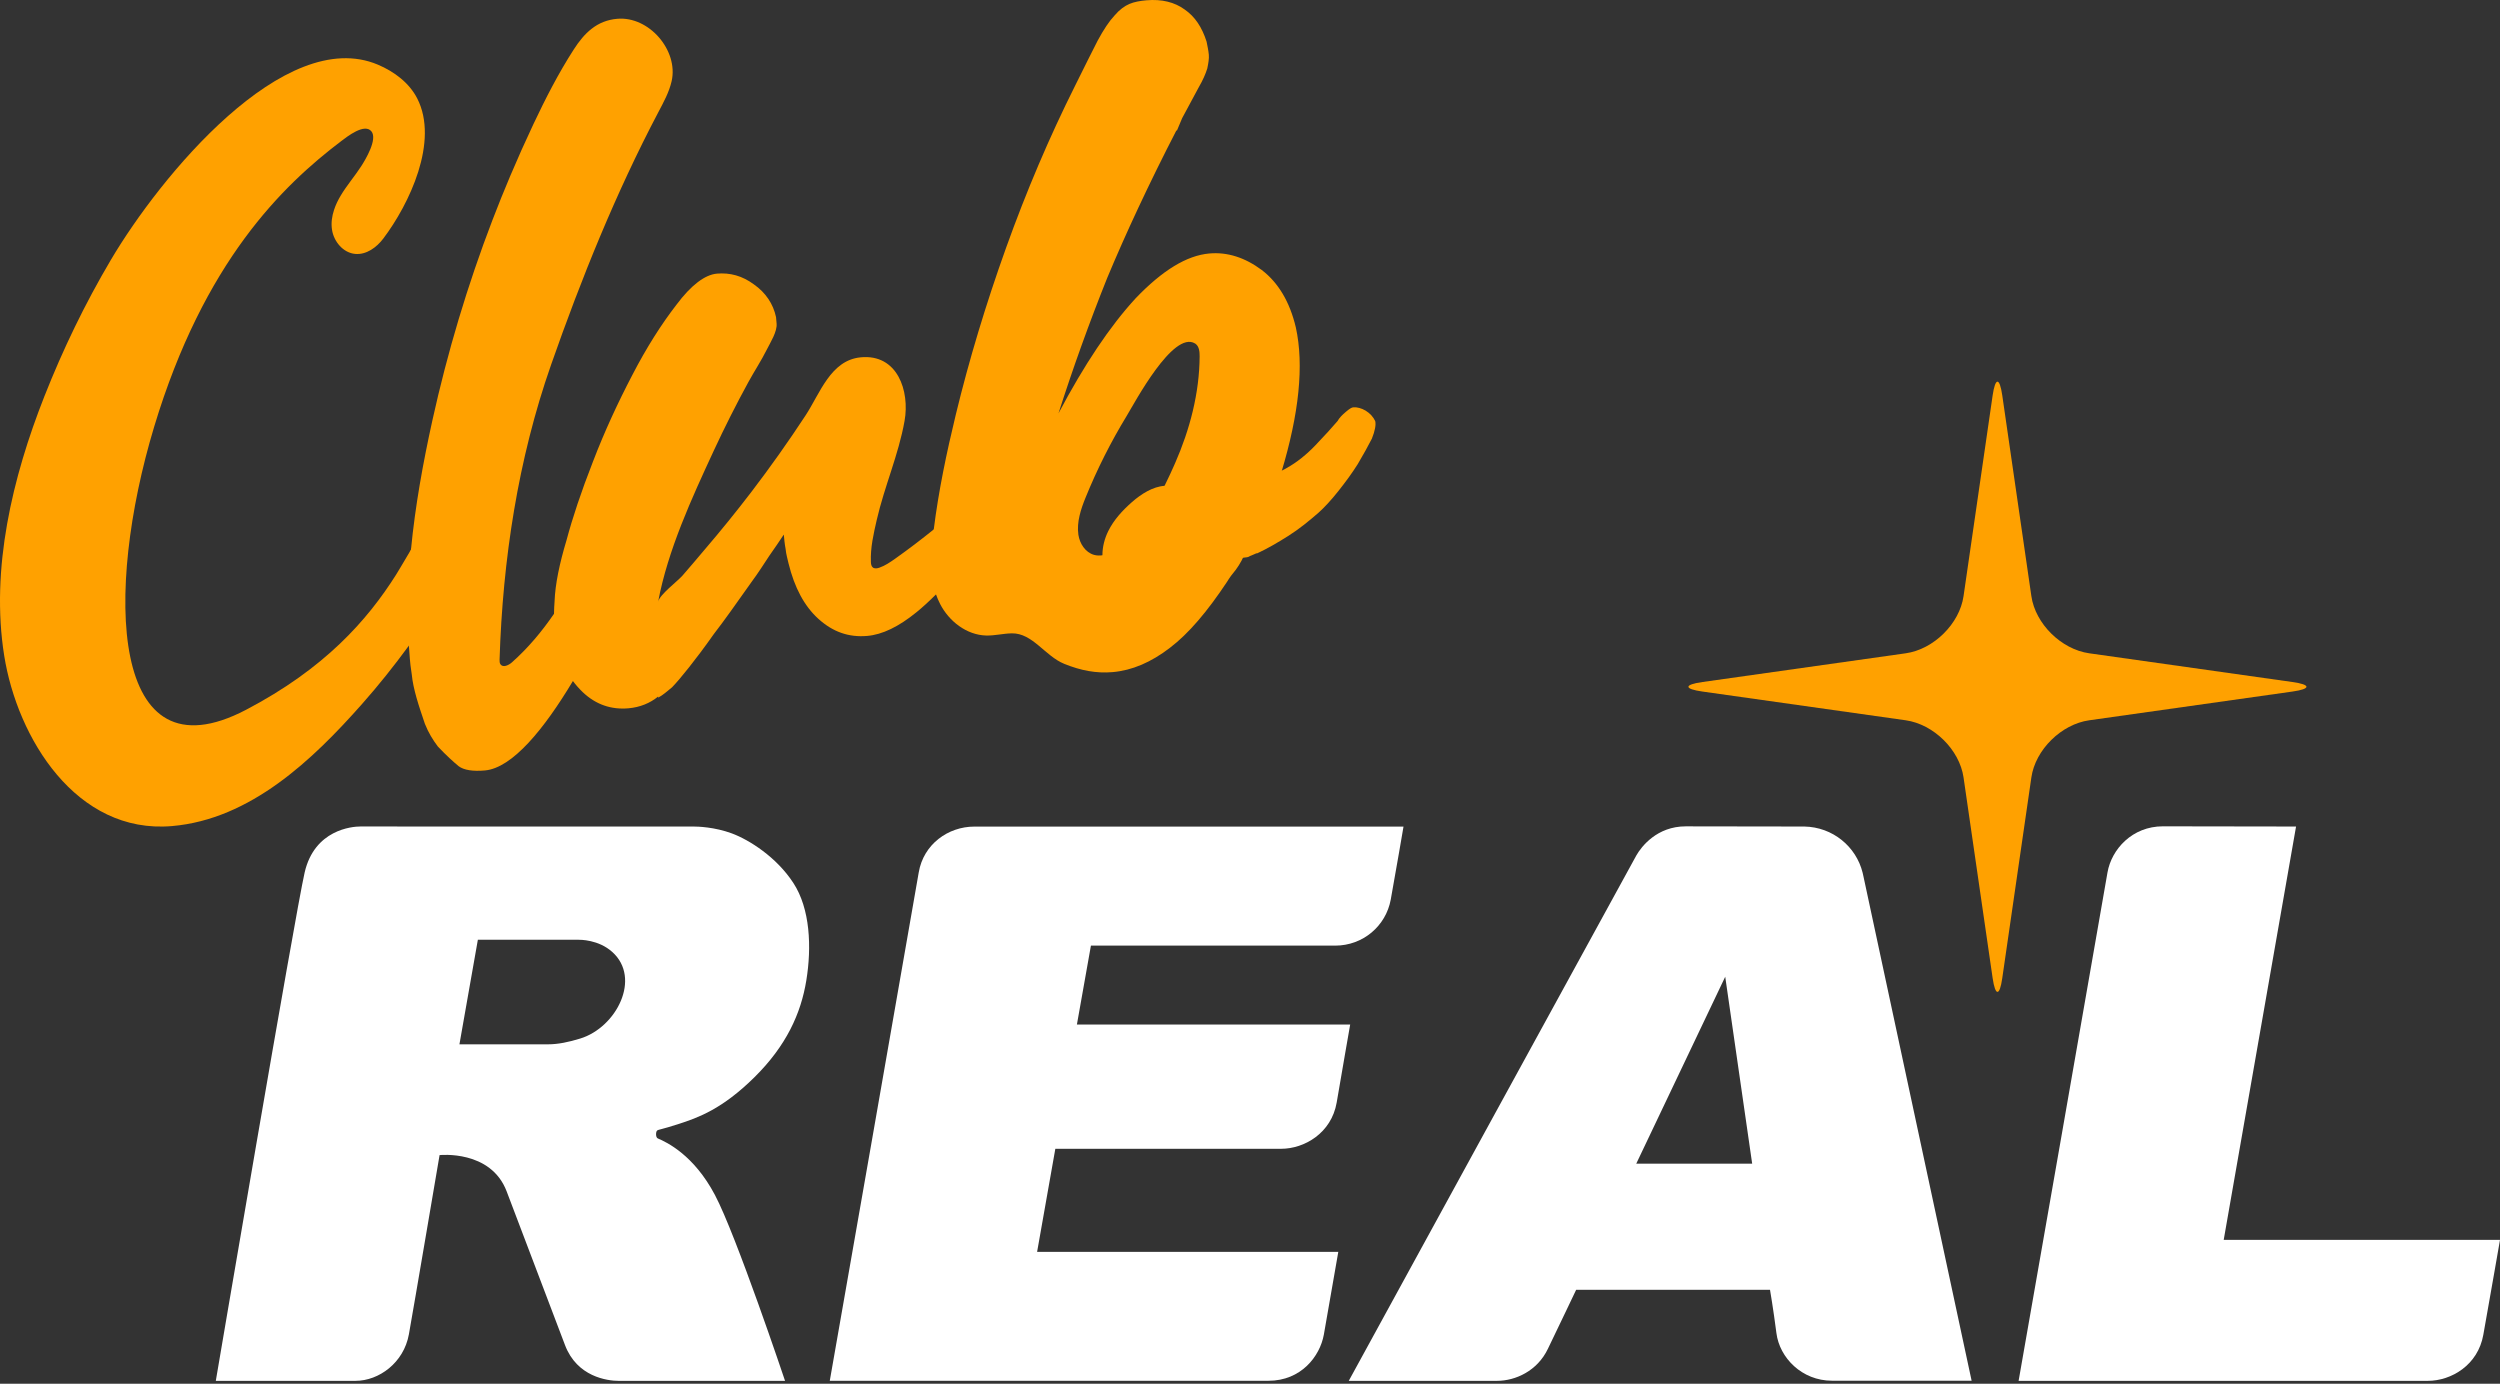
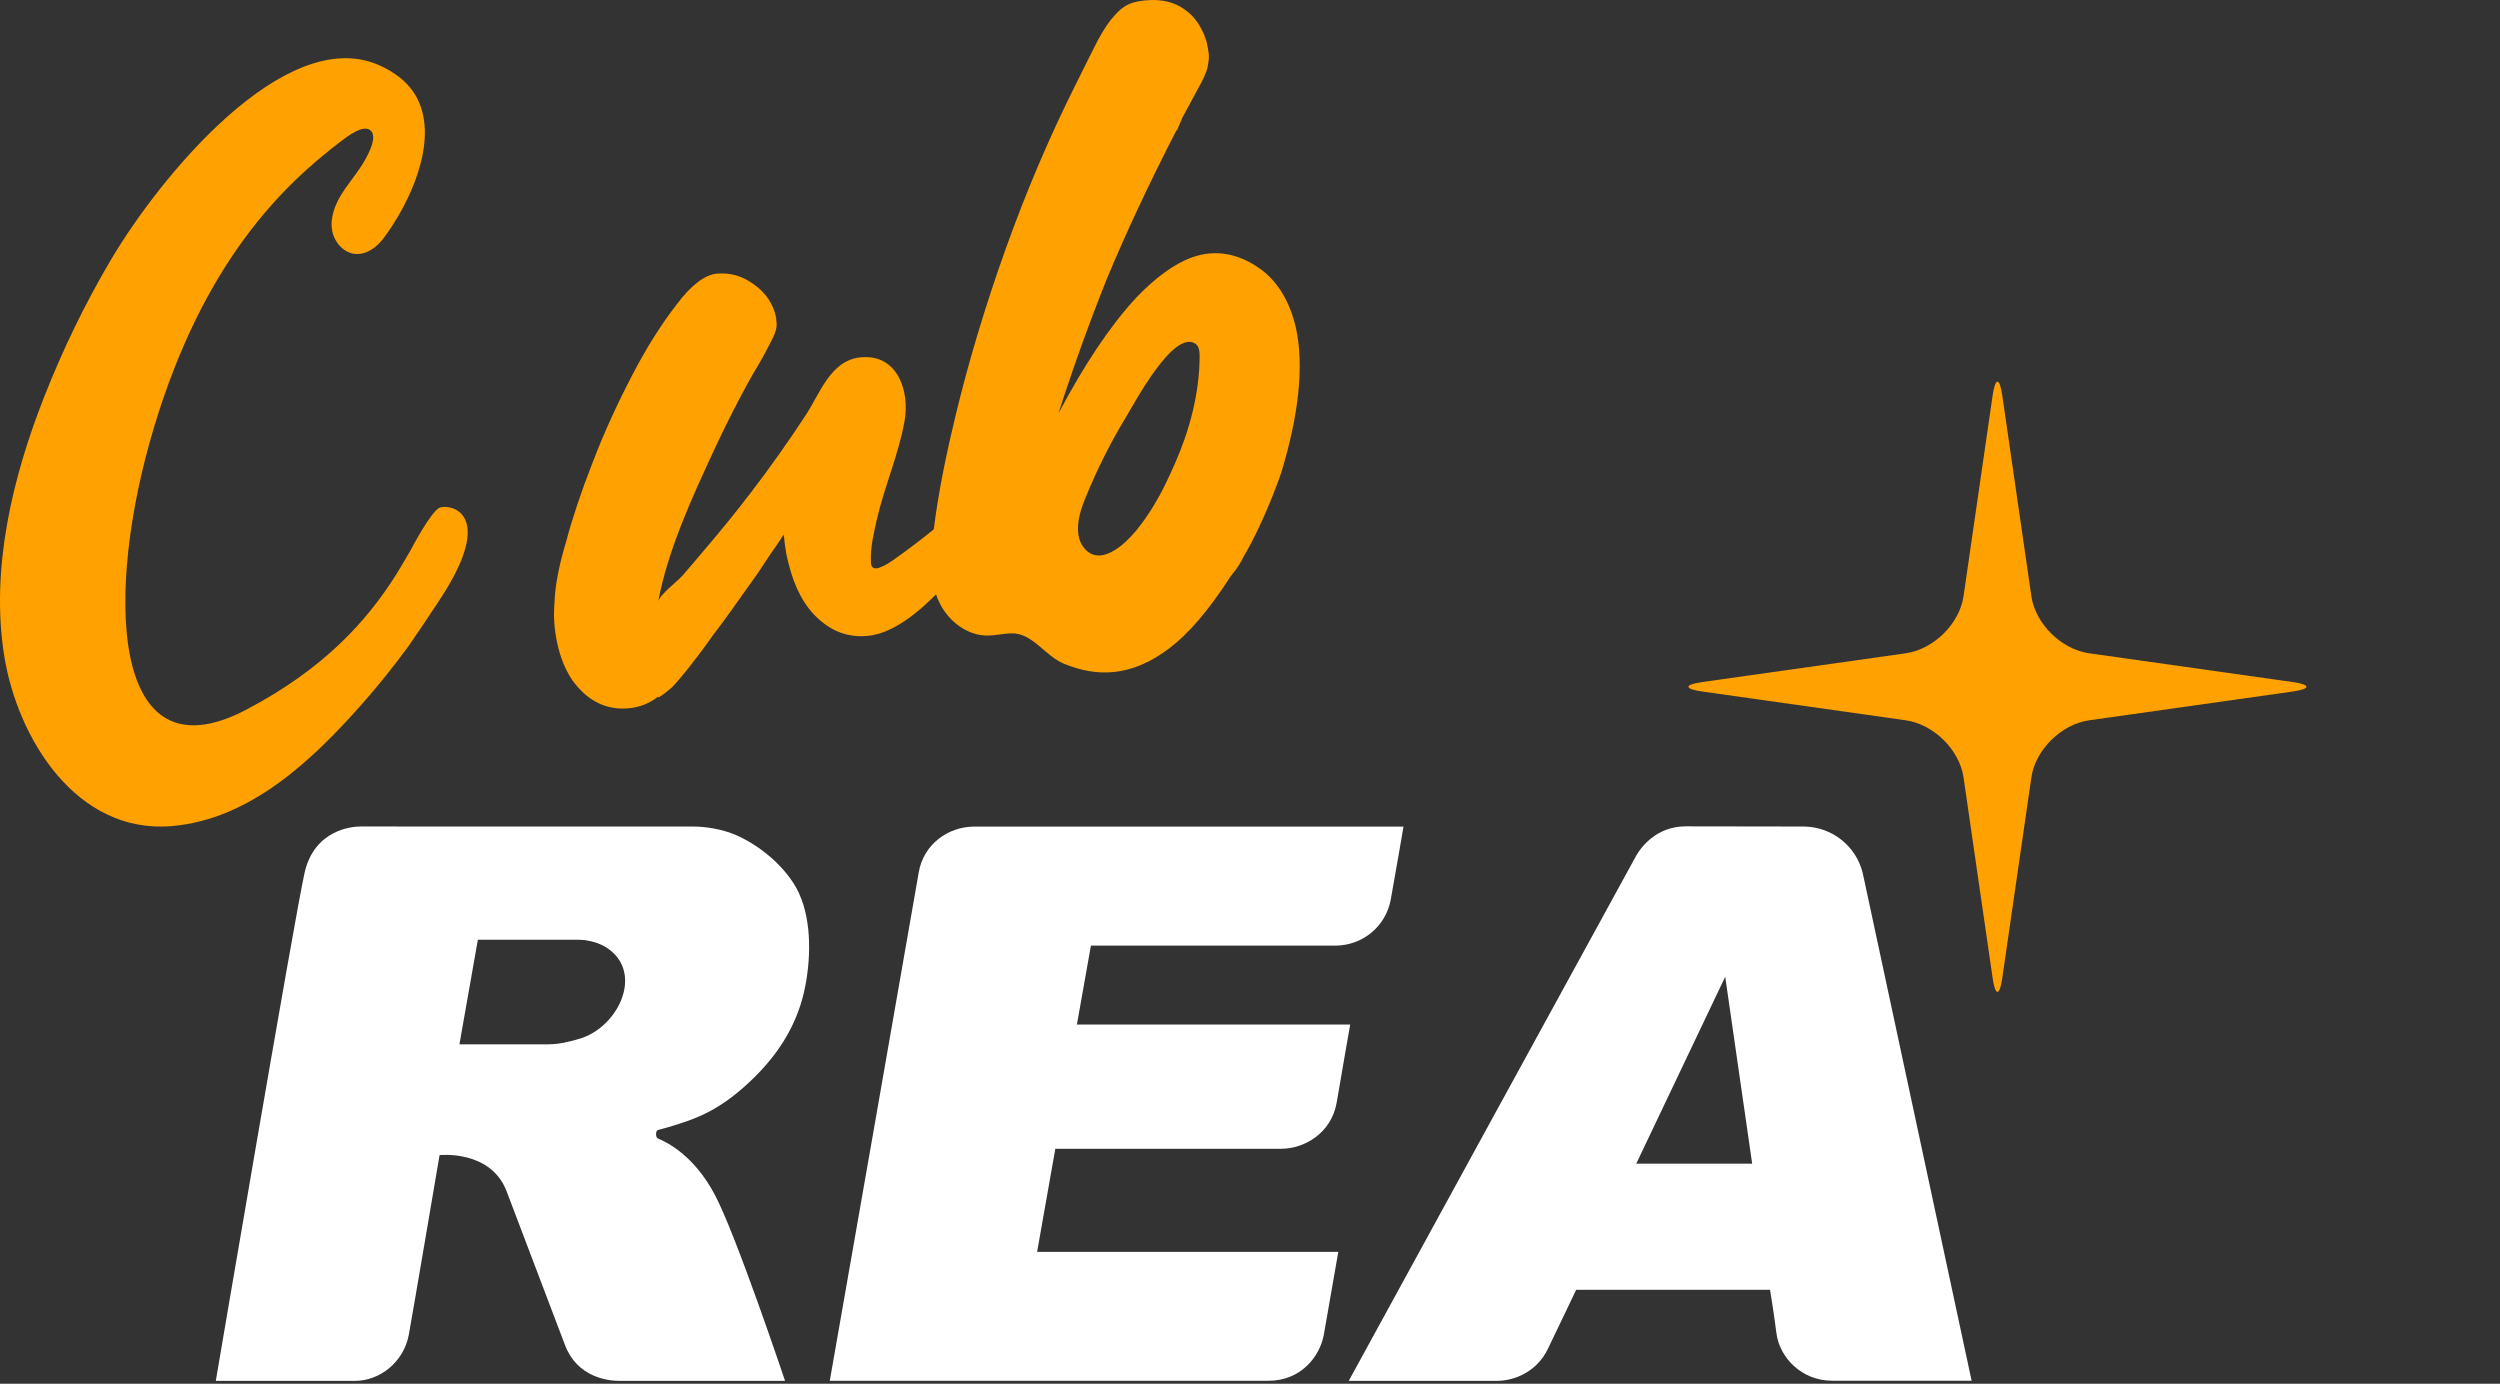
<svg xmlns="http://www.w3.org/2000/svg" width="271" height="150" viewBox="0 0 271 150" fill="none">
  <rect x="0" y="0" width="271" height="150" fill="#333333" stroke="none" />
  <g clip-path="url(#clip0_59_26)">
    <path d="M226.477 78.078L248.502 74.964C250.526 74.68 250.526 74.212 248.502 73.931L226.477 70.818C223.441 70.391 220.633 67.618 220.2 64.621L217.047 42.868C216.759 40.873 216.293 40.873 216.001 42.868L212.848 64.621C212.415 67.618 209.607 70.391 206.575 70.818L184.546 73.931C182.519 74.216 182.519 74.68 184.546 74.964L206.575 78.078C209.607 78.508 212.415 81.273 212.848 84.275L216.001 106.024C216.293 108.022 216.763 108.022 217.047 106.024L220.2 84.275C220.633 81.273 223.445 78.504 226.477 78.078Z" fill="#FFA100" />
    <path d="M79.343 90.344C77.452 89.644 75.636 89.596 75.181 89.596C74.734 89.596 39.933 89.592 39.046 89.592C38.186 89.592 34.092 89.925 33.023 94.58C31.962 99.239 23.393 149.684 23.393 149.684H38.531C41.085 149.684 43.769 147.715 44.322 144.65C44.875 141.574 47.65 125.214 47.65 125.214C47.65 125.214 53.202 124.607 54.923 129.15C56.098 132.268 59.953 142.386 61.249 145.814C62.549 149.242 65.808 149.687 67.093 149.687H85.1C85.1 149.687 79.79 133.847 77.497 129.532C75.215 125.206 72.282 123.818 71.308 123.406C71.046 123.298 71.084 122.647 71.24 122.546C71.384 122.433 71.717 122.437 73.491 121.864C75.712 121.15 78.297 120.214 81.772 116.783C85.24 113.359 86.821 109.863 87.405 106.278C87.992 102.686 87.833 98.51 85.995 95.707C84.175 92.911 81.227 91.048 79.343 90.344ZM62.89 112.58C61.647 112.962 60.498 113.205 59.388 113.205H49.802L51.8 101.87H62.727C62.856 101.87 64.876 101.84 66.377 103.199C69.542 106.043 66.824 111.379 62.89 112.58Z" fill="white" />
    <path d="M114.398 124.529H138.867C141.388 124.529 144.321 122.837 144.897 119.514C145.462 116.184 146.36 111.057 146.36 111.057H116.737L118.256 102.506H144.727C147.759 102.506 150.23 100.369 150.757 97.518C151.28 94.655 152.14 89.603 152.14 89.603H105.612C102.781 89.603 100.105 91.516 99.59 94.573C99.075 97.623 89.948 149.676 89.948 149.676H137.503C141.035 149.676 143.074 147.034 143.503 144.684C143.916 142.342 145.072 135.699 145.072 135.699H112.423L114.398 124.529Z" fill="white" />
-     <path d="M241.05 134.401L248.892 89.596C248.892 89.596 237.772 89.573 234.459 89.573C231.135 89.573 228.891 92.058 228.452 94.573C228.031 97.091 218.817 149.684 218.817 149.684H263.169C265.739 149.684 268.612 147.966 269.192 144.692C269.78 141.417 271 134.404 271 134.404H241.05V134.401Z" fill="white" />
    <path d="M201.909 94.603C201.208 91.763 198.661 89.652 195.591 89.596H195.326C190.709 89.585 184.577 89.577 182.723 89.577C179.634 89.577 177.933 91.748 177.375 92.736C176.811 93.731 146.205 149.684 146.205 149.684H162.268C164.28 149.684 166.653 148.61 167.794 146.207C168.961 143.797 170.856 139.812 170.856 139.812H191.869C191.869 139.812 192.218 141.829 192.563 144.504C192.9 147.18 195.322 149.669 198.585 149.669H213.723L202.004 95.029L201.909 94.603ZM177.368 126.145L187.014 105.878L189.936 126.145H177.368Z" fill="white" />
    <path d="M104.54 58.367C103.418 55.681 101.224 57.387 101.224 57.387C99.867 58.48 98.48 59.539 97.058 60.545C96.516 60.931 95.959 61.313 95.334 61.533C95.099 61.616 94.814 61.668 94.617 61.515C94.443 61.376 94.413 61.129 94.405 60.905C94.344 59.359 94.697 57.859 95.038 56.365C95.868 52.739 97.403 49.297 98.055 45.626C98.631 42.392 97.297 38.332 93.279 38.736C90.039 39.062 88.894 42.632 87.329 45.023C85.468 47.86 83.508 50.629 81.447 53.327C79.805 55.475 78.104 57.574 76.345 59.625C75.549 60.553 74.78 61.496 73.969 62.409C73.427 63.019 71.486 64.478 71.342 65.227C72.399 59.617 74.981 54.019 77.383 48.833C78.551 46.318 79.802 43.837 81.132 41.404C81.776 40.226 82.531 39.084 83.129 37.883C83.512 37.116 84.263 35.948 84.183 35.073C84.183 35.065 84.122 34.377 84.122 34.377C83.819 32.94 82.997 31.723 81.735 30.837C80.465 29.893 79.131 29.542 77.717 29.662C76.424 29.774 74.924 30.896 73.332 33.026C71.683 35.159 70.072 37.696 68.552 40.637C66.98 43.642 65.539 46.752 64.285 50.019C62.981 53.349 62.045 56.182 61.423 58.517C60.646 61.099 60.188 63.307 60.115 65.186C60.081 65.642 60.062 66.088 60.055 66.522C60.055 66.522 59.937 70.717 62.098 73.819C62.428 74.257 62.788 74.668 63.182 75.043C64.603 76.382 66.255 76.944 68.135 76.779C69.371 76.67 70.459 76.225 71.342 75.507L71.353 75.623C71.861 75.346 72.301 74.957 72.854 74.5C73.343 73.991 73.934 73.295 74.681 72.352C75.428 71.409 76.33 70.219 77.383 68.726C78.501 67.285 79.817 65.414 81.45 63.109C82.193 62.11 82.815 61.118 83.391 60.25C84.024 59.374 84.494 58.633 84.964 57.948C85.005 58.413 85.051 58.936 85.161 59.513C85.214 60.093 85.377 60.605 85.475 61.066C86.124 63.704 87.192 65.717 88.739 67.106C90.285 68.494 91.998 69.108 93.999 68.935C95.648 68.793 97.407 67.94 99.344 66.368C99.999 65.837 100.708 65.189 101.466 64.43C101.705 64.187 105.522 60.725 104.54 58.367Z" fill="#FFA100" />
    <path d="M47.688 55.022C46.748 55.355 44.553 59.561 44.553 59.561C44.481 59.688 44.409 59.816 44.337 59.947C43.886 60.729 42.976 62.233 42.938 62.293C39.812 67.237 35.203 72.475 26.652 76.951C11.912 84.664 11.298 64.209 16.707 46.273C22.115 28.337 30.658 20.085 37.018 15.273C37.632 14.809 39.52 13.319 40.263 14.24C40.949 15.089 39.622 17.294 39.16 18.012C38.455 19.105 37.59 20.096 36.927 21.212C36.639 21.694 36.385 22.215 36.211 22.75C35.98 23.45 35.877 24.183 35.991 24.909C36.188 26.189 37.2 27.409 38.508 27.525C39.713 27.633 40.824 26.821 41.547 25.863C44.386 22.106 47.6 15.322 45.231 10.678C44.364 8.979 42.734 7.759 40.964 7.01C30.844 2.729 17.359 19.131 12.022 28.165C9.214 32.917 6.822 37.864 4.802 42.987C1.353 51.736 -1.043 61.664 0.455 71.072C1.872 79.982 8.243 90.445 18.647 89.547C27.171 88.81 33.91 82.344 39.247 76.311C41.043 74.283 42.726 72.169 44.322 69.987C44.322 69.987 47.498 65.354 48.461 63.752C53.395 55.531 48.802 54.629 47.688 55.022Z" fill="#FFA100" />
-     <path d="M66.907 2.037C64.698 2.228 63.341 3.582 62.2 5.356C60.529 7.946 59.126 10.696 57.811 13.48C56.939 15.329 56.102 17.2 55.306 19.082C54.635 20.665 53.994 22.263 53.377 23.869C50.67 30.934 48.499 38.197 46.869 45.577C45.861 50.154 45.004 54.846 44.553 59.565C44.553 59.565 43.988 63.607 44.322 69.987C44.352 70.477 44.386 70.971 44.432 71.461C44.462 71.809 44.508 72.333 44.64 73.142C44.708 73.897 44.902 74.758 45.159 75.671C45.417 76.584 45.736 77.494 46.058 78.463C46.441 79.425 46.922 80.203 47.46 80.918C48.377 81.891 49.151 82.587 49.727 83.062C50.295 83.481 51.258 83.631 52.554 83.519C55.548 83.26 59.001 79.005 62.102 73.826C64.247 70.125 64.793 66.802 63.004 65.609C61.215 64.415 60.059 66.529 60.059 66.529C58.755 68.43 57.277 70.215 55.491 71.802C55.139 72.116 54.532 72.401 54.256 72.019C54.146 71.869 54.15 71.667 54.154 71.484C54.498 60.654 56.147 49.794 59.74 39.533C63 30.227 66.76 20.901 71.365 12.159C71.937 11.074 72.54 9.981 72.809 8.784C73.552 5.491 70.383 1.738 66.907 2.037Z" fill="#FFA100" />
    <path d="M138.898 51.205C140.823 44.836 141.365 39.578 140.471 35.503C139.807 32.693 138.557 30.634 136.775 29.268C134.937 27.906 133.046 27.308 131.105 27.476C128.634 27.689 125.992 29.321 123.116 32.322C120.303 35.376 117.533 39.533 114.739 44.81C116.316 39.874 118.078 34.983 120.019 30.133C122.024 25.336 124.514 19.973 127.546 14.09L127.558 14.206L128.145 12.81C128.858 11.463 129.468 10.356 129.926 9.495C130.389 8.694 130.684 8.024 130.87 7.422C130.995 6.827 131.071 6.352 131.037 5.944C131.003 5.536 130.897 5.019 130.791 4.503C130.298 2.965 129.544 1.801 128.407 1.023C127.33 0.237 125.935 -0.111 124.287 0.031C123.582 0.091 122.937 0.207 122.426 0.428C121.91 0.649 121.353 1.045 120.819 1.678C120.224 2.314 119.648 3.182 118.984 4.409C118.378 5.573 117.574 7.224 116.566 9.241C113.746 14.869 111.245 20.763 109.058 26.862C106.871 32.962 105.04 39.032 103.608 44.948C102.615 49.05 101.743 53.203 101.22 57.387C101.22 57.387 100.572 61.567 101.462 64.426C101.587 64.785 101.735 65.137 101.91 65.474C102.872 67.345 104.775 68.834 106.901 68.891C107.834 68.913 108.751 68.67 109.683 68.655C111.931 68.617 113.284 71.117 115.368 71.963C117.15 72.685 118.84 73.011 120.606 72.857C122.725 72.674 124.779 71.794 126.834 70.212C128.835 68.692 130.874 66.293 133.015 63.064C133.273 62.634 133.592 62.196 133.967 61.754C134.206 61.425 134.414 61.096 134.585 60.77C134.626 60.669 134.676 60.564 134.74 60.456C137.185 56.339 138.898 51.205 138.898 51.205ZM127.383 50.202C127.042 50.984 126.659 51.815 126.239 52.661C126.239 52.661 123.036 59.449 119.503 60.19C119.2 60.235 118.897 60.231 118.598 60.149C117.65 59.883 117.036 58.921 116.896 57.96C116.699 56.597 117.169 55.183 117.677 53.937C118.92 50.876 120.409 47.916 122.13 45.09C122.99 43.68 127.16 35.791 129.54 37.232C129.566 37.247 129.589 37.262 129.612 37.281C129.991 37.569 130.044 38.137 130.04 38.624C130.021 42.602 128.979 46.561 127.383 50.202Z" fill="#FFA100" />
-     <path d="M149.074 45.644C148.858 45.195 148.525 44.813 148.024 44.507C147.589 44.252 147.1 44.117 146.69 44.155C146.512 44.17 146.289 44.308 145.902 44.634C145.515 44.959 145.189 45.281 144.985 45.648C144.393 46.344 143.582 47.231 142.608 48.252C141.63 49.274 140.581 50.124 139.451 50.748C139.451 50.748 139.288 50.853 138.955 51.011C138.049 51.441 135.862 52.279 132.106 52.578C132.106 52.578 129.407 52.631 126.239 52.664C124.958 52.747 123.695 53.555 122.695 54.434C121.675 55.333 120.735 56.354 120.136 57.567C119.735 58.379 119.5 59.288 119.503 60.19C119.503 60.19 119.909 63.655 125.973 62.462C132.038 61.268 133.633 60.579 134.74 60.459C135.092 60.429 135.327 60.407 135.494 60.276C135.665 60.201 135.896 60.123 136.18 59.984L136.298 59.973C137.378 59.471 138.45 58.85 139.629 58.106C140.808 57.361 141.858 56.508 142.904 55.598C143.563 55.015 144.321 54.188 145.068 53.245C145.868 52.238 146.554 51.302 147.179 50.311C147.797 49.263 148.309 48.342 148.714 47.545C149.052 46.7 149.169 46.045 149.074 45.644Z" fill="#FFA100" />
  </g>
  <defs>
    <clipPath id="clip0_59_26">
      <rect width="271" height="150" fill="white" />
    </clipPath>
  </defs>
</svg>